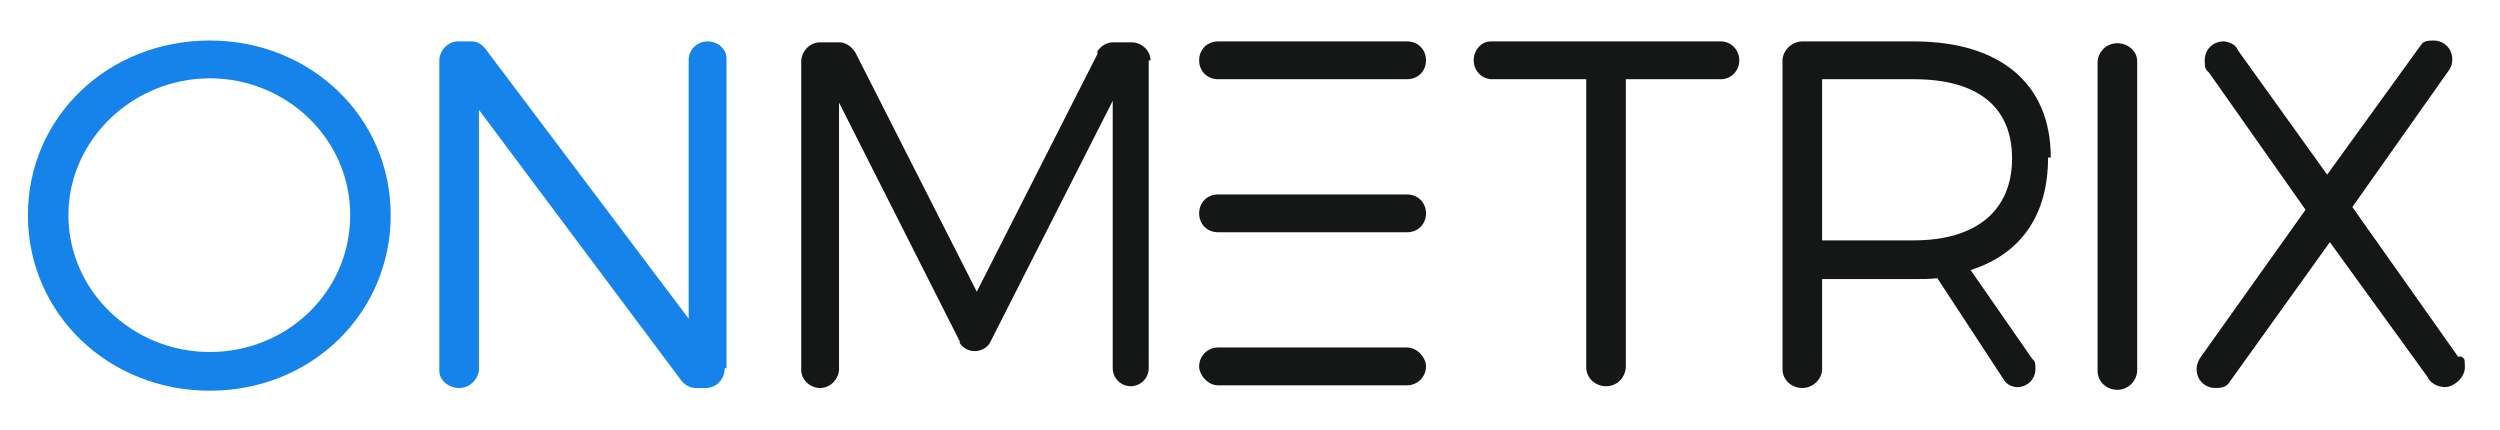
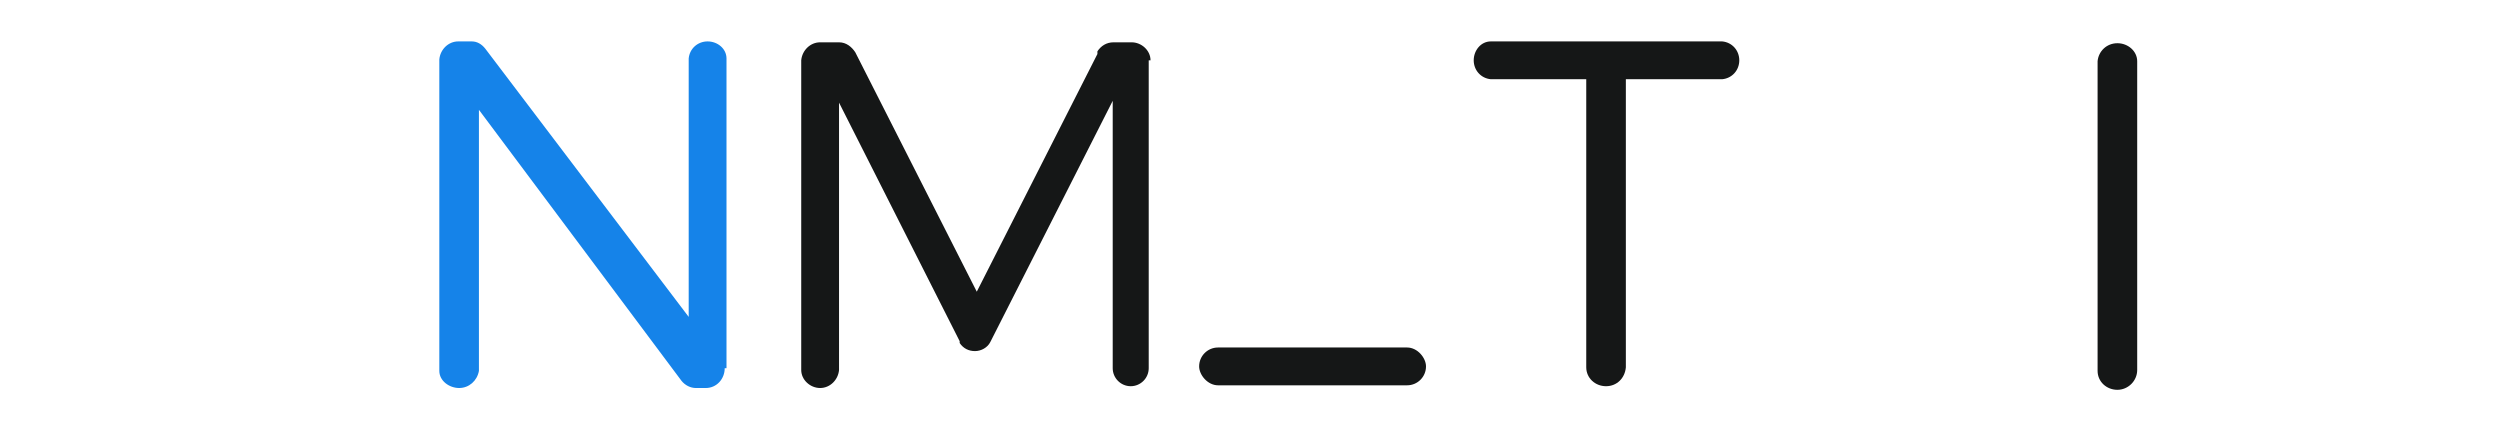
<svg xmlns="http://www.w3.org/2000/svg" version="1.1" viewBox="0 0 277.7 47.8">
  <defs>
    <style>
      .cls-1 {
        fill: #151717;
      }

      .cls-2 {
        fill: #1583e9;
      }
    </style>
  </defs>
  <g>
    <g id="Layer_1">
      <g id="Layer_1-2" data-name="Layer_1">
        <g>
          <g>
-             <path class="cls-2" d="M23.3,4.5C12,4.5,3.1,13,3.1,23.9s8.9,19.5,20.2,19.5,20.1-8.6,20.1-19.5S34.5,4.5,23.3,4.5ZM23.3,39.1c-8.6,0-15.7-6.8-15.7-15.2s7.2-15.2,15.7-15.2,15.6,6.7,15.6,15.2-7,15.2-15.6,15.2Z" />
-             <path class="cls-2" d="M80.7,40.9h0V6.5h0c0-1.1-1-1.9-2.1-1.9s-2,.8-2.1,1.9h0v.2h0v28.7L53.9,5.4h0c-.4-.5-.9-.8-1.5-.8h-1.5c-1.1,0-2,.9-2.1,2h0v.2h0v34.4h0c0,1.1,1.1,1.9,2.2,1.9s2-.8,2.2-1.9h0v-.2h0V12.2l22.5,30.1h0c.4.5,1,.8,1.6.8h1.1c1.2,0,2.1-1,2.1-2.2h.2Z" />
+             <path class="cls-2" d="M80.7,40.9h0V6.5h0c0-1.1-1-1.9-2.1-1.9s-2,.8-2.1,1.9h0h0v28.7L53.9,5.4h0c-.4-.5-.9-.8-1.5-.8h-1.5c-1.1,0-2,.9-2.1,2h0v.2h0v34.4h0c0,1.1,1.1,1.9,2.2,1.9s2-.8,2.2-1.9h0v-.2h0V12.2l22.5,30.1h0c.4.5,1,.8,1.6.8h1.1c1.2,0,2.1-1,2.1-2.2h.2Z" />
          </g>
          <g>
-             <path class="cls-1" d="M135.3,4.6h21c1.2,0,2.1.9,2.1,2.1h0c0,1.2-.9,2.1-2.1,2.1h-21c-1.2,0-2.1-.9-2.1-2.1h0c0-1.2.9-2.1,2.1-2.1Z" />
-             <path class="cls-1" d="M135.3,21.6h21c1.2,0,2.1.9,2.1,2.1h0c0,1.2-.9,2.1-2.1,2.1h-21c-1.2,0-2.1-.9-2.1-2.1h0c0-1.2.9-2.1,2.1-2.1Z" />
            <rect class="cls-1" x="133.2" y="38.6" width="25.2" height="4.2" rx="2.1" ry="2.1" />
            <path class="cls-1" d="M237.4,6.8h0c0-1.1-1-2-2.2-2s-2.1.9-2.2,2h0v34.4h0c0,1.2,1,2.1,2.2,2.1s2.2-1,2.2-2.2,0,0,0,0V6.9h0Z" />
            <path class="cls-1" d="M191.3,4.6h-25.7c-1.1,0-1.9,1-1.9,2.1s.8,2,1.9,2.1h10.6v32h0c0,1.2,1,2.1,2.2,2.1s2.1-.9,2.2-2.1h0V8.8h10.7c1.1-.1,1.9-1,1.9-2.1s-.8-2-1.9-2.1Z" />
            <path class="cls-1" d="M127.8,6.7h0c0-1.1-1-2-2.1-2s0,0,0,0h-2c-.8,0-1.4.4-1.8,1h0v.3h0l-13.4,26.4-13.5-26.6h0c-.4-.6-1-1.1-1.8-1.1h-2.1c-1.1,0-2,.9-2.1,2h0v34.4h0c0,1.1,1,2,2.1,2s2-.9,2.1-2h0V11.4l13.4,26.5h0v.2h0c.4.6,1,.9,1.7.9s1.4-.4,1.7-1h0l13.6-26.8v29.7h0c0,1.1.9,2,2,2s2-.9,2-2,0,0,0,0h0V6.7h.2Z" />
-             <path class="cls-1" d="M227.8,17.5c0-8.2-5.6-12.9-15.2-12.9h-12.4c-1.1,0-2.1.9-2.2,2h0v34.4h0c0,1.2,1,2.1,2.2,2.1s2.2-1,2.2-2.1h0v-10h10.2c.9,0,1.8,0,2.6-.1l7.4,11.3h0c.3.5.9.8,1.5.8h0c1.1,0,2-.9,2-2s-.2-.9-.4-1.2h0l-6.8-9.8c5.6-1.8,8.6-6.1,8.6-12.5h.3ZM212.6,26.7h-10.2V8.8h10.2c7,0,10.9,3,10.9,8.8s-4,9.1-10.9,9.1Z" />
-             <path class="cls-1" d="M273.1,39.7h0l-11.8-16.7,10.8-15.3h0c.2-.3.3-.7.3-1.1,0-1.2-.9-2.1-2.1-2.1s-1.2.3-1.6.8h0l-10.2,14.1-9.9-13.8s0,0-.1-.2h0c-.3-.5-.8-.7-1.4-.8h-.1c-1.2,0-2.1.9-2.1,2.1s.2,1,.5,1.4h0l10.7,15.2-11.6,16.3h0c-.3.4-.5.9-.5,1.4,0,1.2.9,2.1,2.1,2.1s1.4-.4,1.8-1l10.9-15.2,10.8,14.9h0c.3.7,1.1,1.2,2,1.2s2.2-1,2.2-2.2-.1-.9-.4-1.2h-.3Z" />
          </g>
        </g>
      </g>
    </g>
  </g>
</svg>